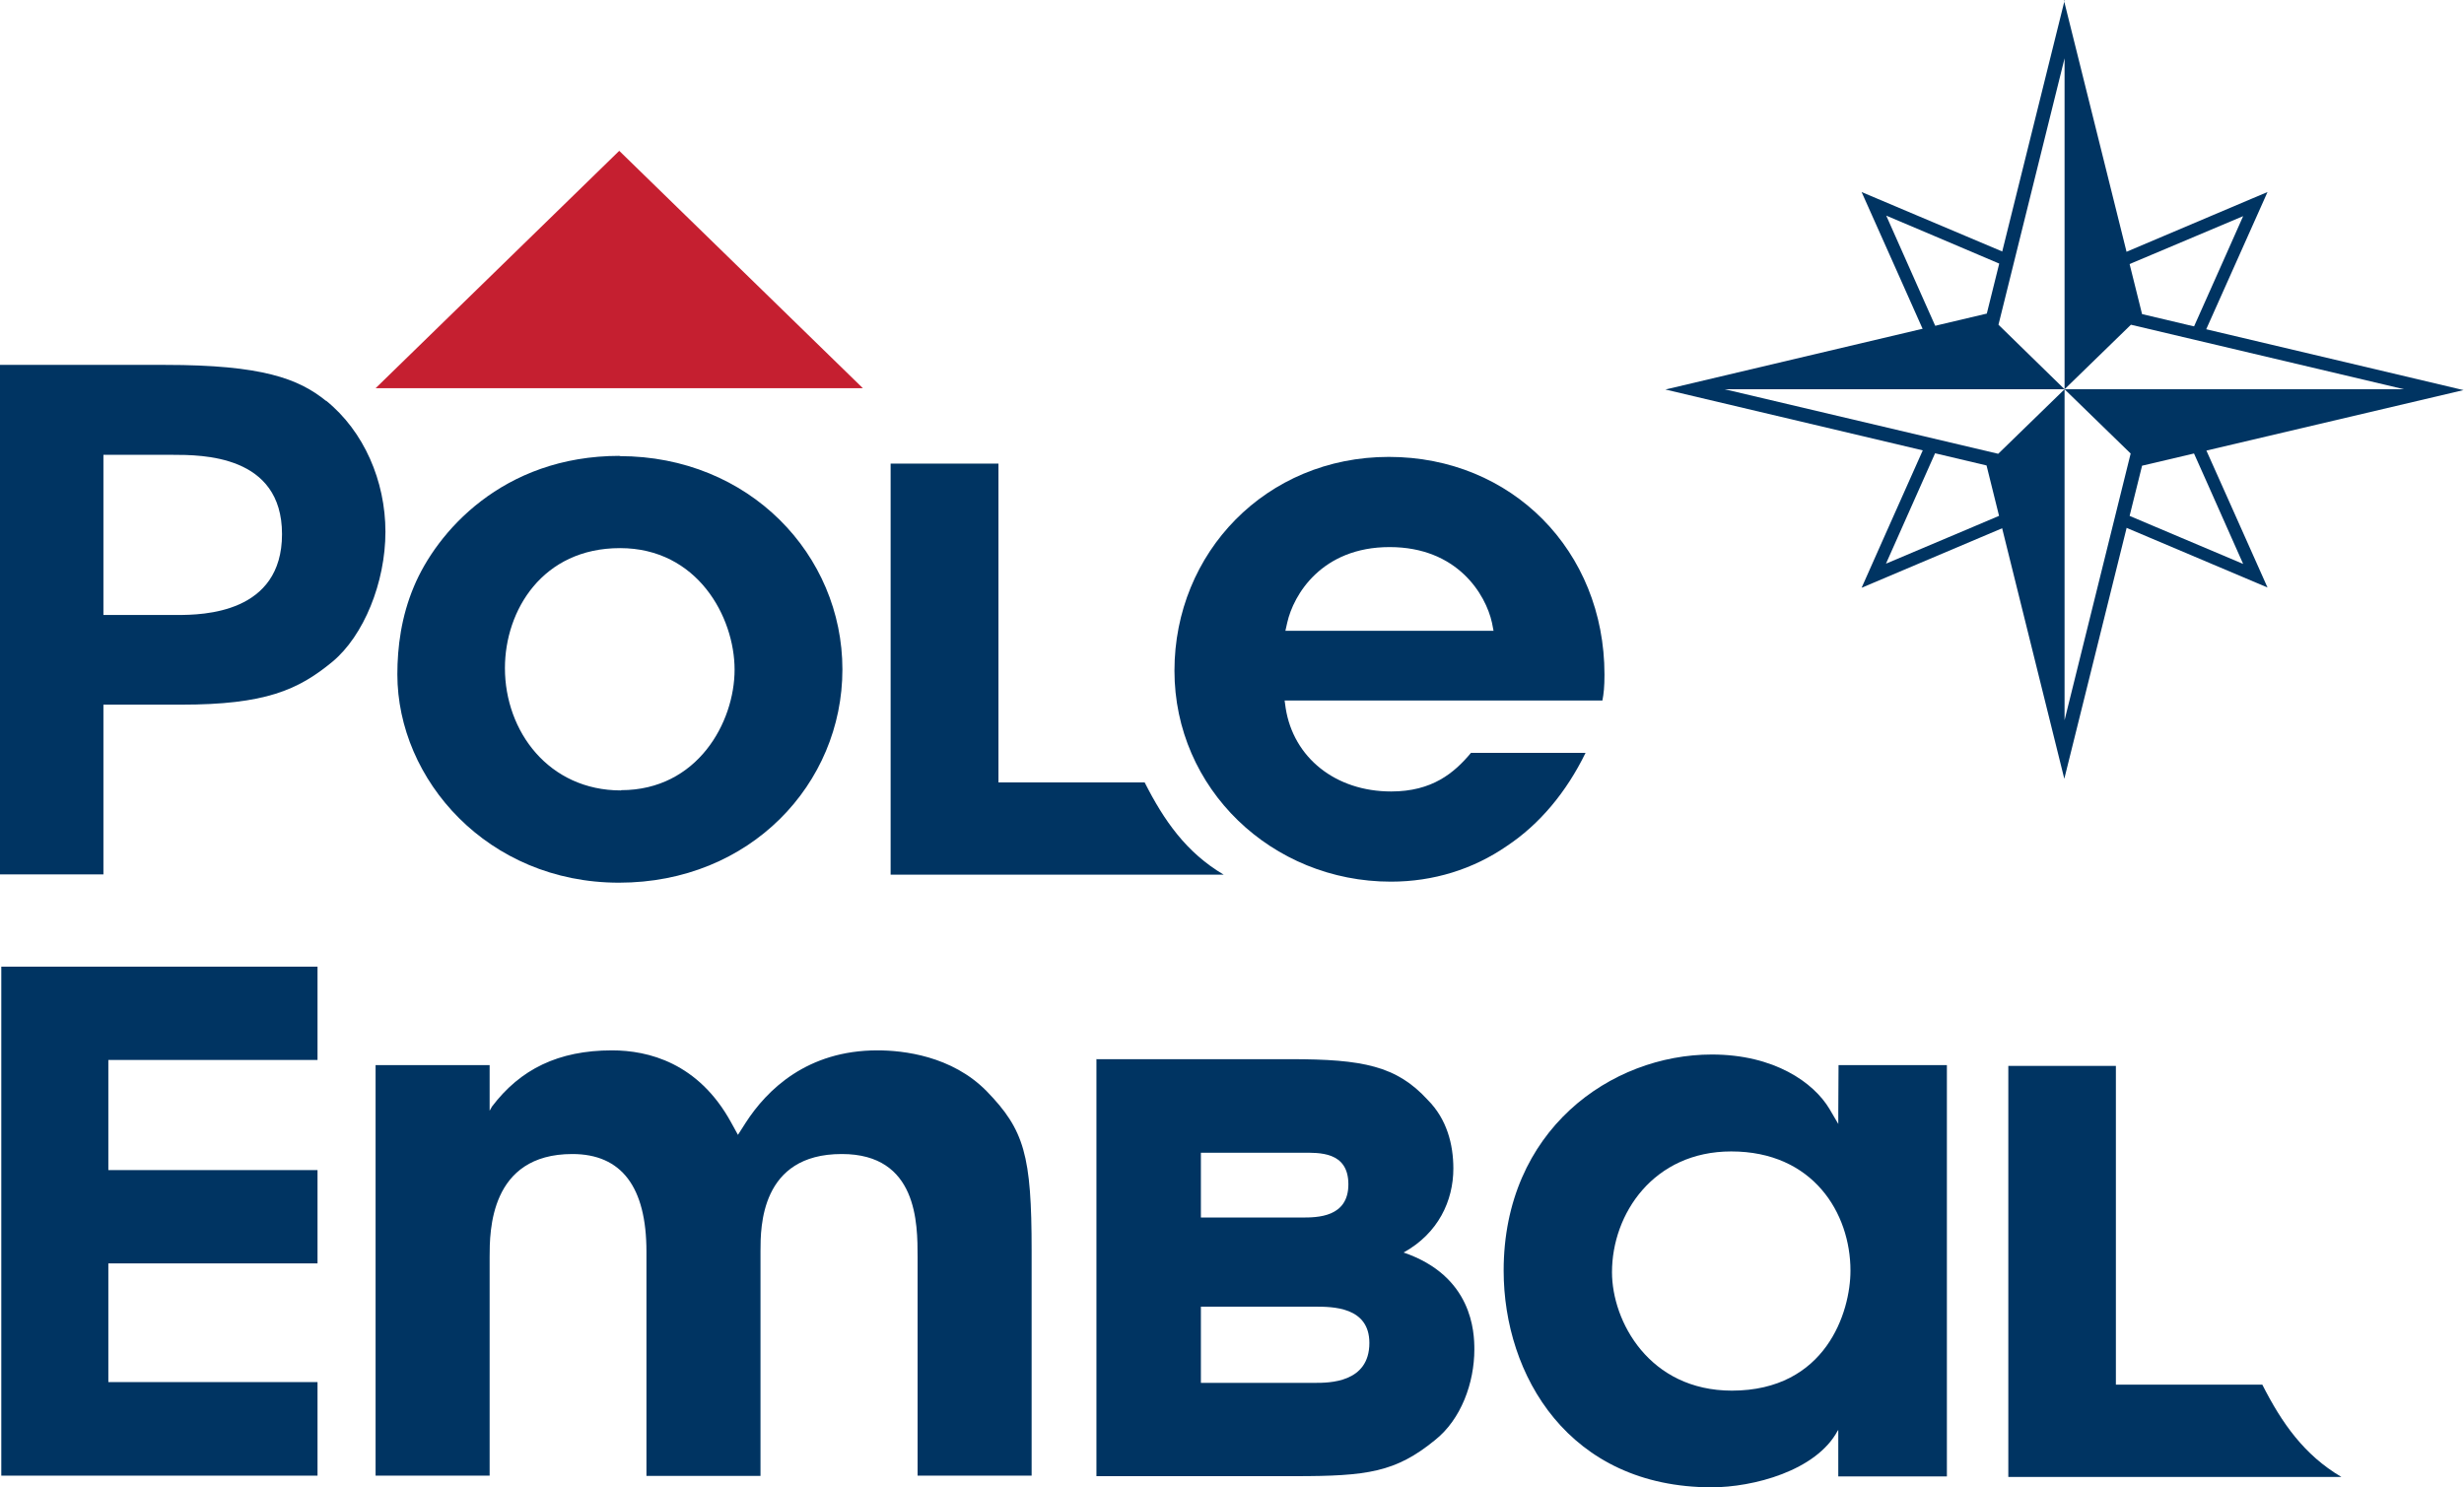
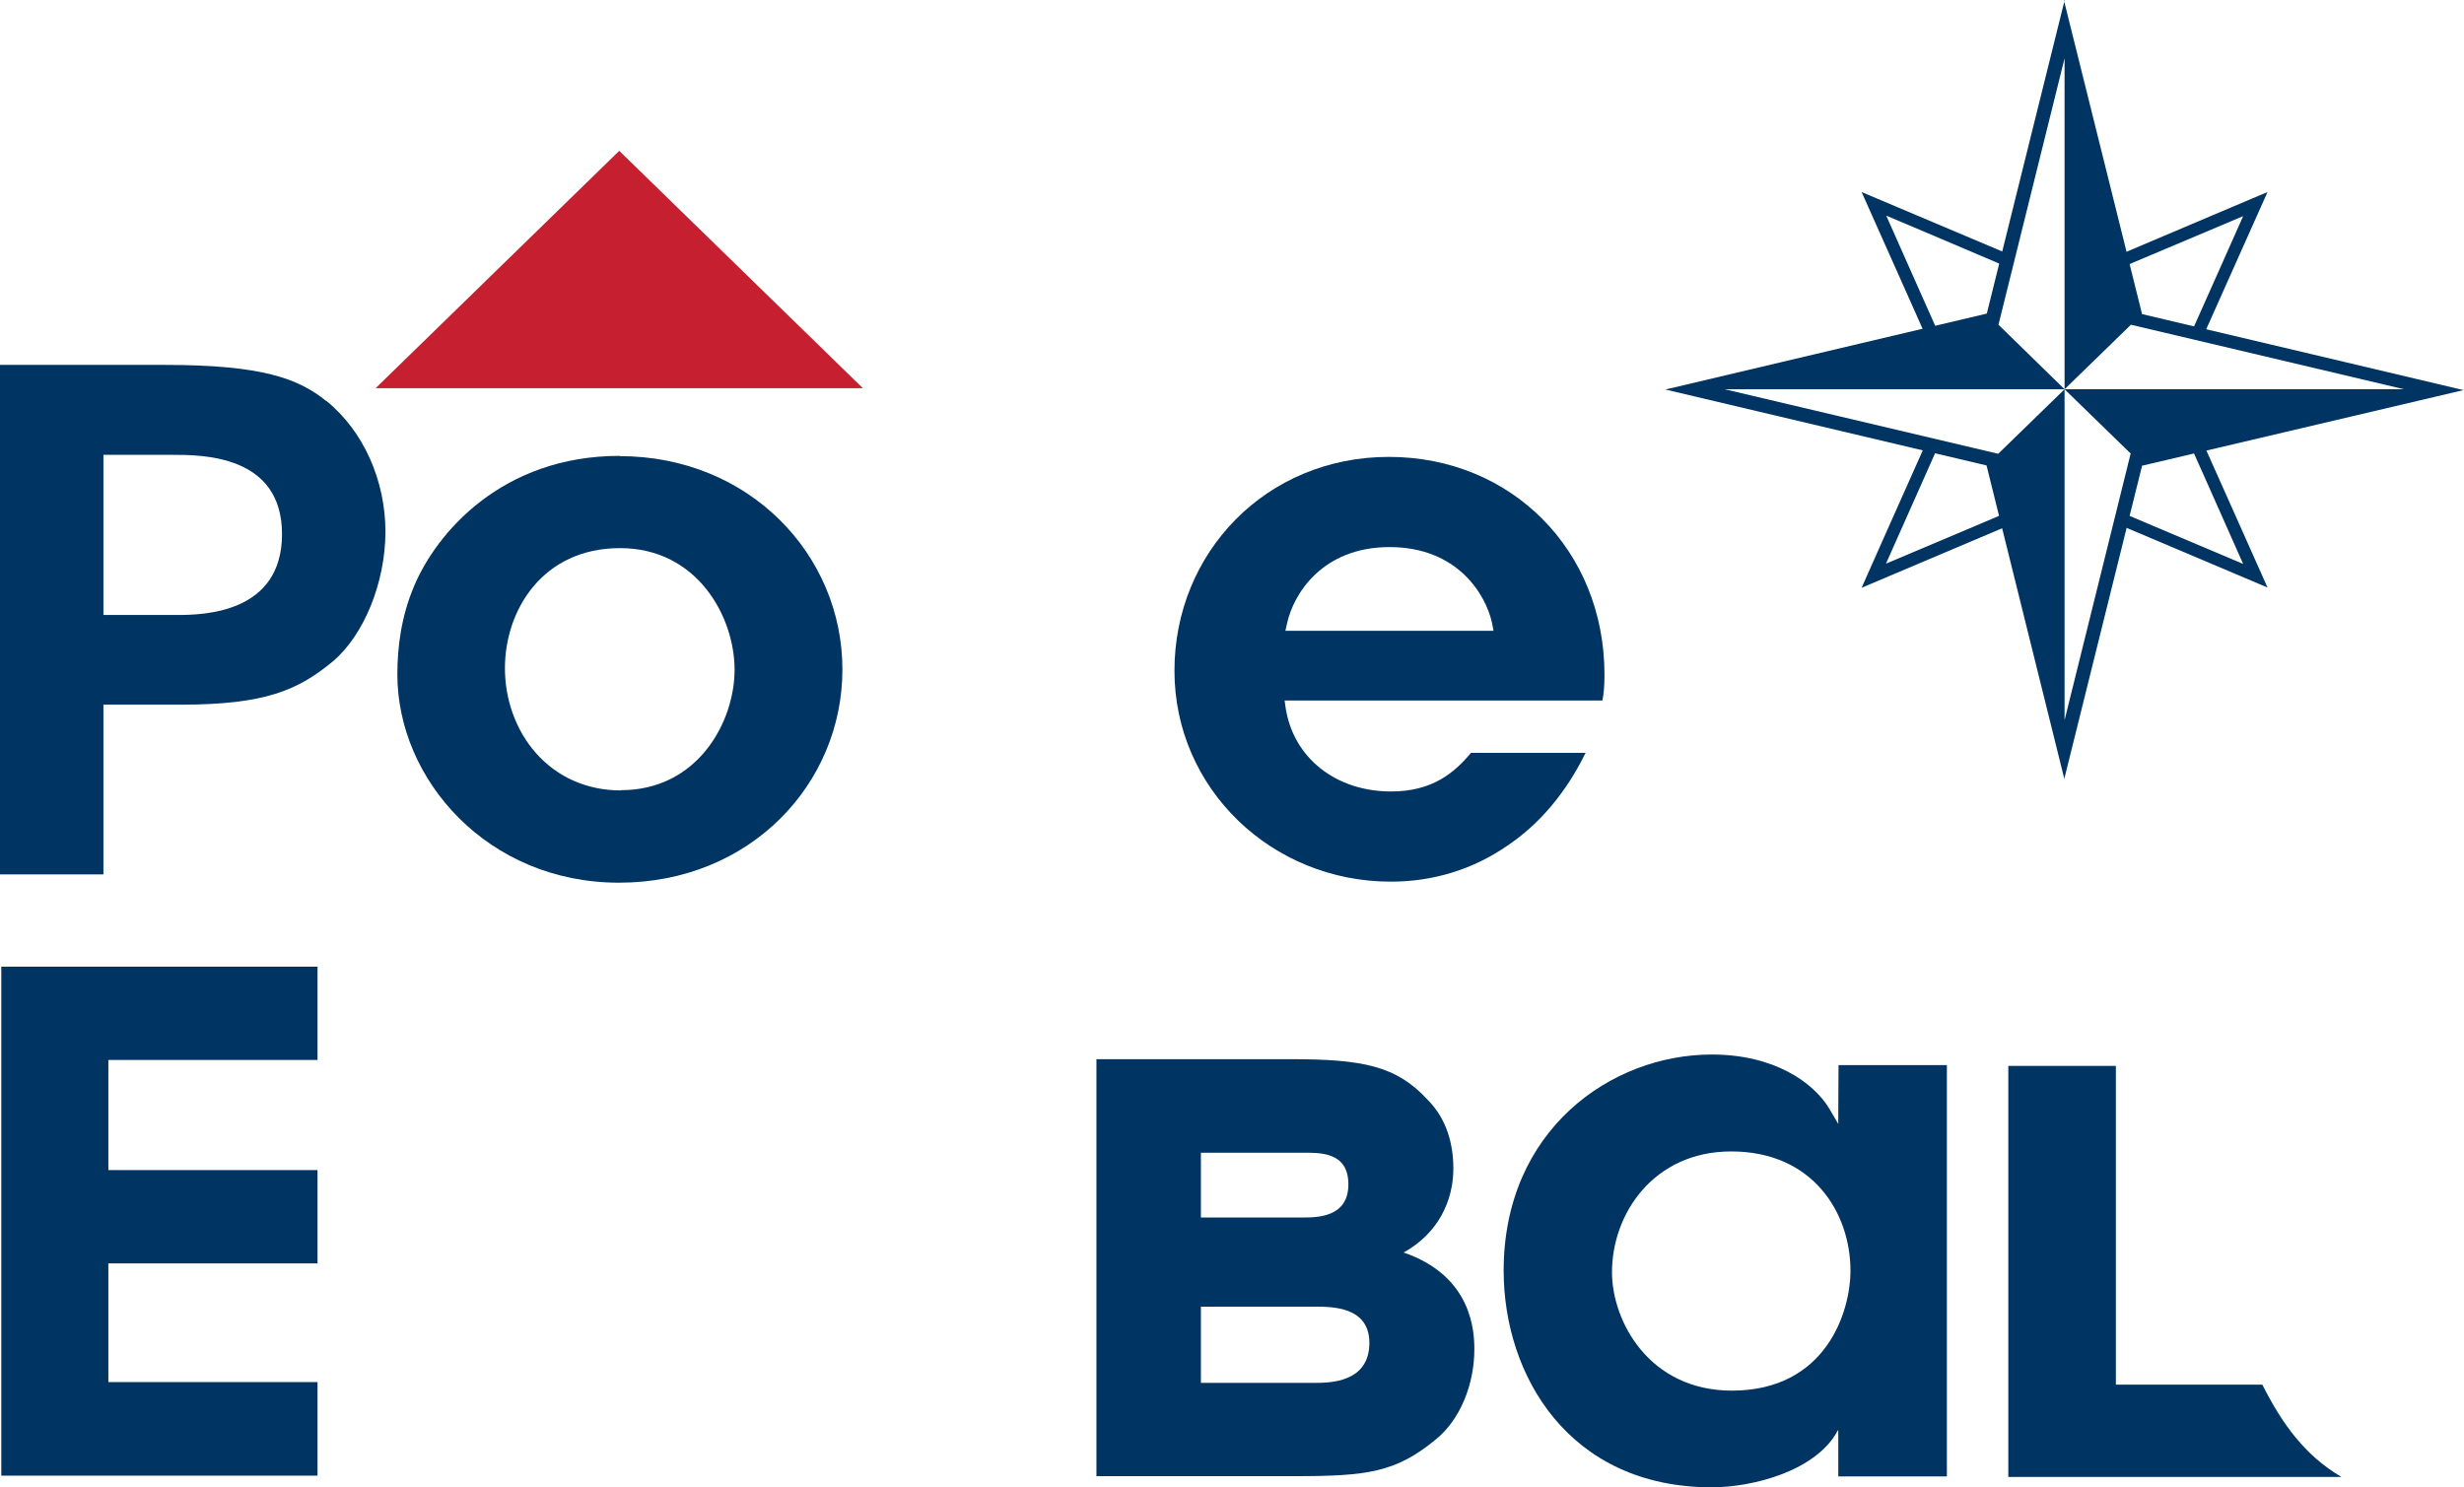
<svg xmlns="http://www.w3.org/2000/svg" id="Layer_2" data-name="Layer 2" viewBox="0 0 95.06 57.38">
  <defs>
    <style>      .cls-1 {        fill: #003462;      }      .cls-2 {        fill: #c51f30;      }    </style>
  </defs>
  <g id="Calque_3" data-name="Calque 3">
    <g>
      <polygon class="cls-2" points="33.29 14.98 23.89 5.82 14.49 14.98 33.29 14.98" />
      <path class="cls-1" d="M66.82,53.66c-3.2,0-4.63-2.68-4.63-4.57,0-2.26,1.61-4.66,4.6-4.66,3.16,0,4.6,2.38,4.6,4.6,0,1.6-.95,4.63-4.58,4.63m4.11,1.52v1.79c.25,0,3.94,0,4.19,0,0-.26,0-15.61,0-15.87-.24,0-3.93,0-4.18,0,0,.23-.01,1.76-.01,1.76v.51s-.34-.58-.34-.58c-.61-1.02-2.13-2.1-4.54-2.1-3.89,0-8.03,2.92-8.03,8.34,0,4.03,2.51,8.36,8.03,8.36,1.58,0,4.03-.63,4.86-2.19" />
      <path class="cls-1" d="M6.84,23.73H3.99v-6.18h2.65c1.16,0,4.24,0,4.24,3.06s-3.04,3.12-4.04,3.12m5.74-8.26c-1.06-.86-2.47-1.39-6.2-1.39H0v19.66H3.99v-6.55h3c3.23,0,4.51-.56,5.84-1.66,1.2-1,2.04-3.05,2.04-5.01s-.83-3.88-2.29-5.06" />
      <path class="cls-1" d="M23.96,30.49c2.95,0,4.38-2.62,4.38-4.65s-1.43-4.69-4.42-4.69-4.44,2.4-4.44,4.63c0,2.44,1.69,4.72,4.48,4.72m-.06-12.9c5.01,0,8.6,3.81,8.6,8.23s-3.56,8.23-8.62,8.23-8.55-3.97-8.55-8.04c0-1.05,.15-2.23,.64-3.39,.86-2.06,3.39-5.04,7.94-5.04" />
      <path class="cls-1" d="M49.66,24.03c.24-1.08,1.33-2.92,3.95-2.92s3.71,1.83,3.95,2.92l.06,.31h-8.03l.07-.31Zm11.52,5.02h-4.43c-.65,.78-1.5,1.49-3.08,1.49-2.14,0-3.77-1.3-4.07-3.22l-.04-.29h12.26c.05-.26,.08-.52,.08-1,0-4.78-3.58-8.4-8.32-8.4s-8.27,3.7-8.27,8.25,3.75,8.14,8.35,8.14c1.64,0,3.18-.48,4.48-1.38,1.25-.83,2.29-2.07,3.03-3.59" />
      <path class="cls-1" d="M46.33,53.36h4.4c.54,0,2.1,0,2.1-1.54,0-1.4-1.43-1.4-2.1-1.4h-4.4v2.94Zm0-6.38h3.9c.58,0,1.79,0,1.79-1.28s-1.14-1.22-1.79-1.22h-3.9v2.5Zm-4.04-6.11h7.5c2.79,0,4.09,.26,5.29,1.57,.74,.74,.99,1.72,.99,2.65,0,1.24-.58,2.5-1.92,3.24,2.66,.91,2.73,3.07,2.73,3.74,0,1.29-.51,2.7-1.52,3.5-1.52,1.24-2.61,1.39-5.4,1.39h-7.66v-16.1Z" />
-       <path class="cls-1" d="M44.16,30.19h-5.64v-12.3h-4.16v15.86h12.85c-1.44-.85-2.3-2.08-3.05-3.56" />
      <path class="cls-1" d="M87.28,53.43h-5.65v-12.3h-4.15v15.86h12.85c-1.44-.85-2.3-2.08-3.05-3.56" />
-       <path class="cls-1" d="M32.48,44.53c2.92,0,2.92,2.68,2.92,3.97v8.44h4.4v-8.68c0-3.68-.28-4.66-1.74-6.16-1.34-1.36-3.21-1.57-4.21-1.57-2.71,0-4.26,1.52-5.08,2.79l-.3,.47-.27-.49c-1.26-2.29-3.19-2.77-4.59-2.77-2.07,0-3.54,.73-4.63,2.17l-.09,.16h0v-1.76h-4.4v15.84h4.4v-8.44c0-.98,0-3.97,3.19-3.97,1.9,0,2.86,1.27,2.86,3.77v8.65h4.4v-8.68c0-.92,0-3.74,3.13-3.74" />
      <polygon class="cls-1" points=".05 37.3 .05 56.94 12.25 56.94 12.25 53.33 4.18 53.33 4.18 48.75 12.25 48.75 12.25 45.15 4.18 45.15 4.18 40.9 12.25 40.9 12.25 37.3 .05 37.3" />
      <path class="cls-1" d="M75.68,14.86c-.43-.97-2.54-5.69-2.91-6.54,.57,.24,2.86,1.21,4.64,1.97l.11-.47c-2.32-.98-5.7-2.41-5.7-2.41,0,0,2.8,6.27,3.32,7.45h.54Zm3.81,4.04c-.93,.4-5.85,2.48-6.73,2.85,.25-.56,1.24-2.79,2.01-4.52l-.48-.1c-1.01,2.26-2.47,5.55-2.47,5.55,0,0,6.5-2.75,7.65-3.24l.02-.53Zm2.32,1.37c2.32,.98,5.67,2.4,5.67,2.4,0,0-2.83-6.35-3.33-7.46l-.52,.02c.44,.98,2.54,5.68,2.91,6.53-.57-.24-2.83-1.2-4.61-1.95l-.11,.47Zm3.2-7.33c1.01-2.26,2.47-5.53,2.47-5.53l-.57,.24s-6.33,2.68-7.17,3.04v.52s5.83-2.46,6.8-2.87c-.24,.55-1.22,2.74-1.99,4.47l.47,.14Z" />
      <path class="cls-1" d="M79.65,15.02l2.55,2.48-2.55,10.29V15.02Zm-13.1,0h13.1l-2.55-2.49,2.55-10.28V15.02l2.56-2.49,10.54,2.49h-13.1l-2.56,2.49-10.55-2.49ZM79.65,0V.02l-3,12.08-12.4,2.93h0s12.39,2.93,12.39,2.93l3,12.09h0s0,0,0,0l3-12.08h0s12.41-2.92,12.41-2.92h-.02s-12.39-2.93-12.39-2.93l-3.01-12.09Z" />
    </g>
  </g>
</svg>